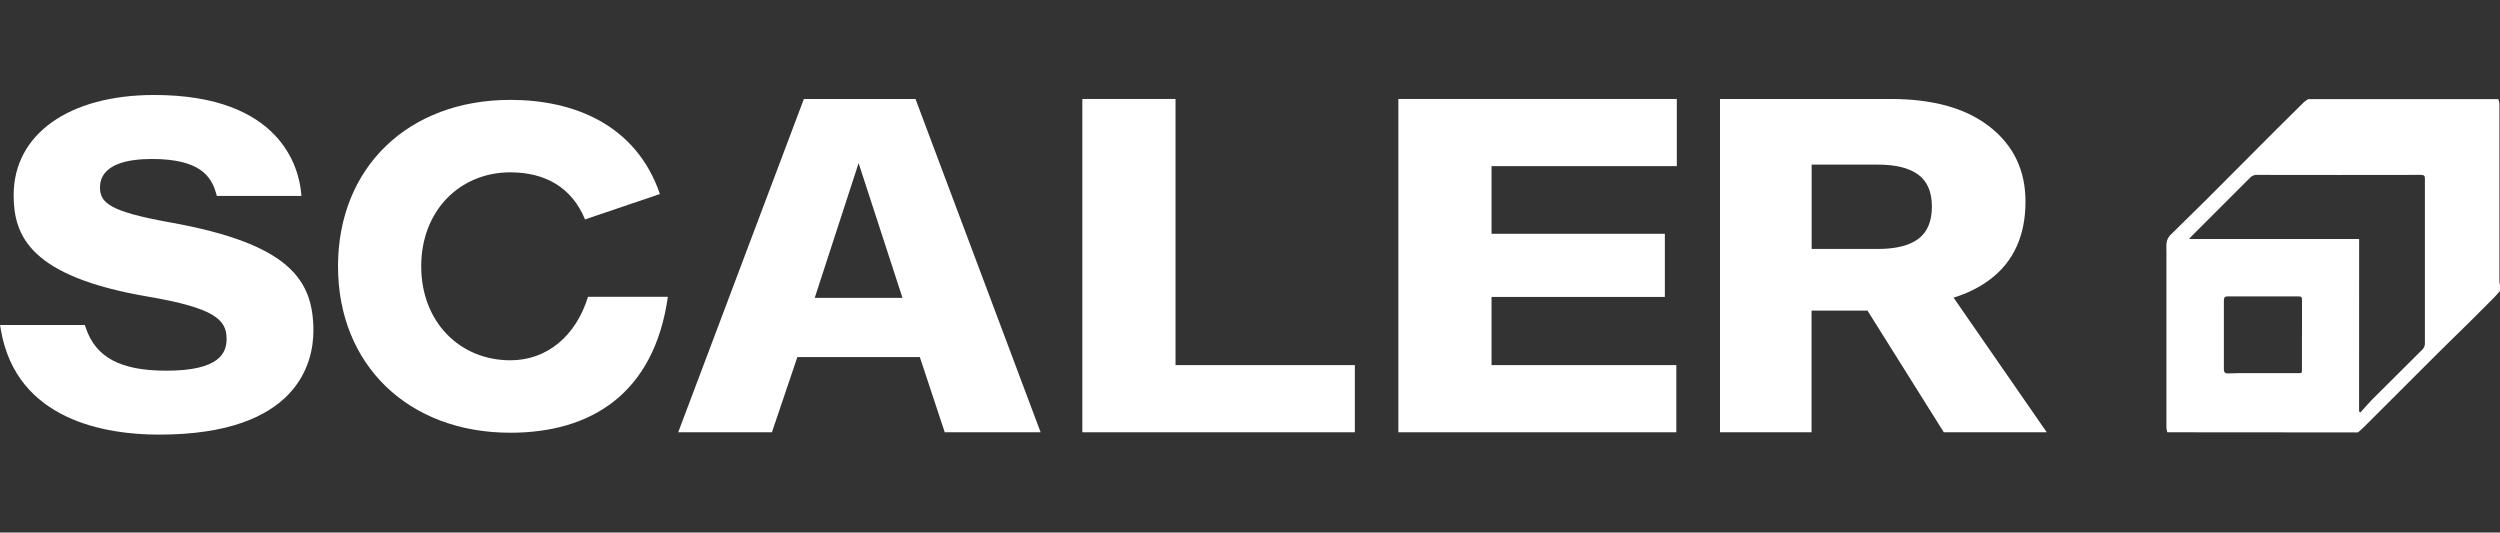
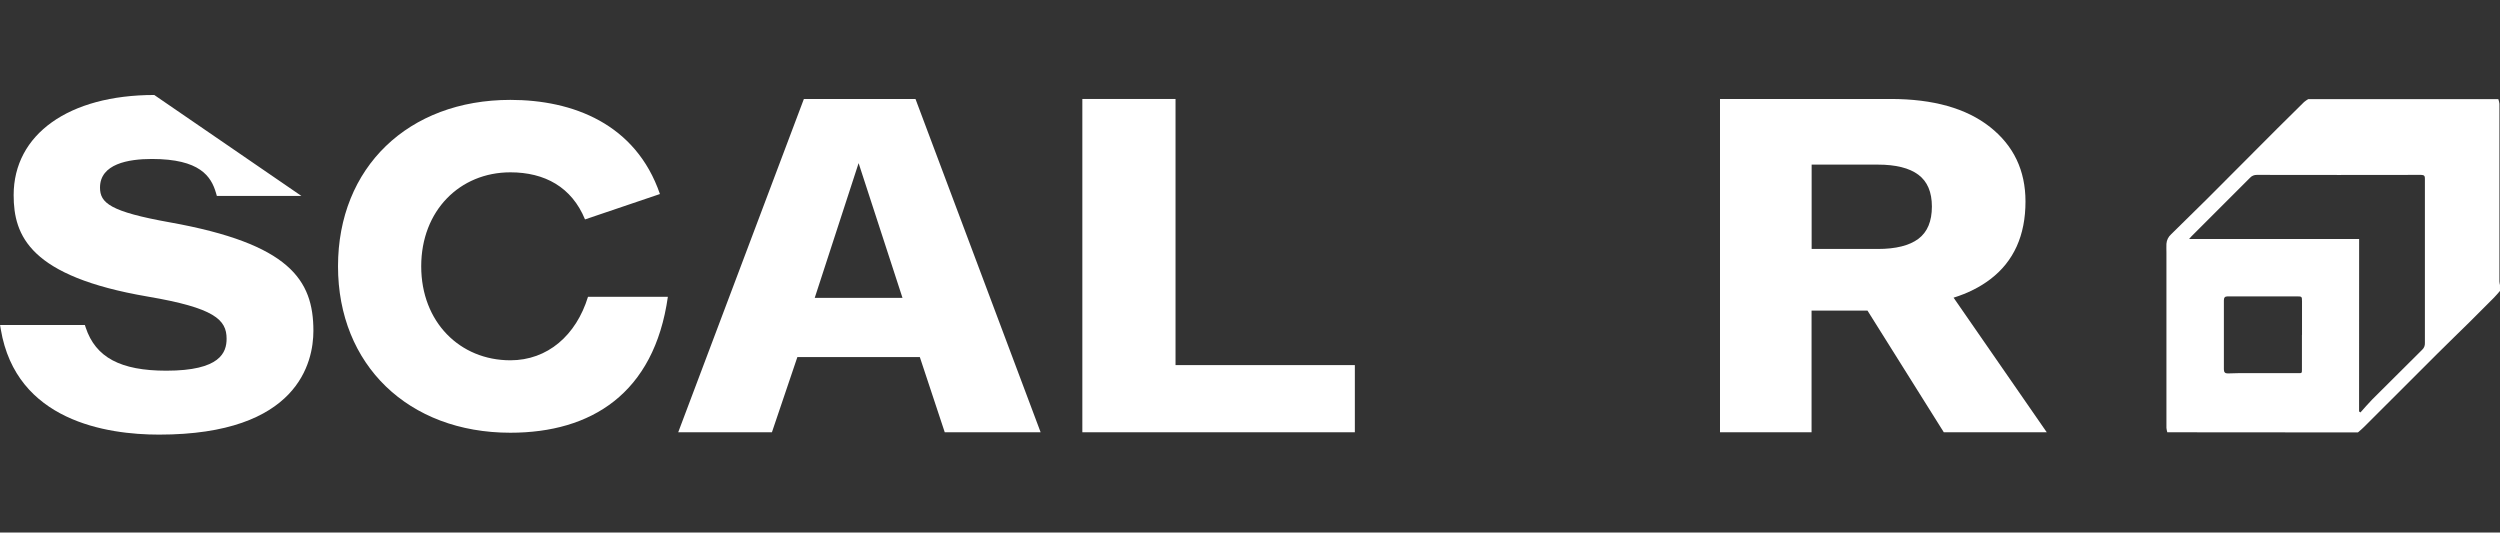
<svg xmlns="http://www.w3.org/2000/svg" width="446" height="95" viewBox="0 0 446 95" fill="none">
  <rect x="0" y="0" width="446" height="95" fill="#333333" stroke="none" />
  <path d="M386.644 77.118C386.57 76.86 386.519 76.596 386.492 76.329C386.492 65.904 386.492 55.477 386.492 45.049C386.492 44.53 386.465 44.008 386.492 43.492C386.536 42.842 386.833 42.236 387.321 41.804C389.45 39.709 391.592 37.627 393.711 35.519C397.912 31.319 402.109 27.111 406.3 22.895C407.876 21.321 409.456 19.757 411.043 18.205C411.278 18.01 411.531 17.834 411.794 17.68H445.695C445.796 17.948 445.864 18.227 445.897 18.511C445.897 29.076 445.897 39.64 445.897 50.201C445.911 50.423 445.945 50.643 445.998 50.858V51.9C445.648 52.294 445.315 52.707 444.944 53.082C443.489 54.549 442.03 56.009 440.565 57.463C438.699 59.305 436.809 61.124 434.953 62.973C430.547 67.365 426.147 71.76 421.751 76.159C421.425 76.507 421.017 76.816 420.65 77.144L386.644 77.118ZM420.859 73.403L421.105 73.577C421.805 72.806 422.476 72.001 423.207 71.262C426.168 68.295 429.139 65.34 432.117 62.395C432.282 62.243 432.41 62.058 432.494 61.851C432.575 61.645 432.615 61.422 432.602 61.2C432.588 51.538 432.588 41.878 432.602 32.218C432.602 32.113 432.602 32.008 432.602 31.89C432.622 31.417 432.48 31.2 431.924 31.2C422.156 31.22 412.387 31.22 402.618 31.2C402.392 31.194 402.17 31.236 401.961 31.322C401.755 31.409 401.567 31.538 401.415 31.703C397.925 35.206 394.436 38.695 390.946 42.172C390.831 42.287 390.727 42.415 390.535 42.632H420.869L420.859 73.403ZM410.679 59.758V53.761C410.679 52.911 410.645 52.875 409.81 52.875H397.868C397.71 52.875 397.538 52.895 397.397 52.875C396.905 52.875 396.74 53.111 396.74 53.587C396.753 57.69 396.753 61.791 396.74 65.89C396.74 66.408 396.955 66.628 397.444 66.619C398.05 66.619 398.656 66.572 399.263 66.572C402.847 66.572 406.428 66.572 410.009 66.572C410.665 66.572 410.665 66.572 410.665 65.896C410.665 63.847 410.665 61.796 410.665 59.745" fill="white" />
-   <path d="M17.841 33.464C17.841 36.209 19.634 37.756 30.32 39.671H30.327C51.64 43.497 55.91 49.907 55.91 59.014C55.91 64.58 53.226 77.536 28.386 77.536C19.013 77.536 2.892 75.096 0.143 58.764L0.012 57.983H15.141L15.292 58.443C17.059 63.759 21.496 66.131 29.68 66.131C39.312 66.131 40.425 62.873 40.425 60.423C40.425 57.024 38.248 54.929 26.353 52.909C5.332 49.313 2.435 42.081 2.435 34.804C2.435 23.957 12.281 16.945 27.522 16.945C50.238 16.945 53.298 30.17 53.702 34.223L53.775 34.958H38.688L38.547 34.472C37.686 31.448 35.65 28.361 27.095 28.361C22.872 28.361 17.841 29.244 17.841 33.464Z" fill="white" />
+   <path d="M17.841 33.464C17.841 36.209 19.634 37.756 30.32 39.671H30.327C51.64 43.497 55.91 49.907 55.91 59.014C55.91 64.58 53.226 77.536 28.386 77.536C19.013 77.536 2.892 75.096 0.143 58.764L0.012 57.983H15.141L15.292 58.443C17.059 63.759 21.496 66.131 29.68 66.131C39.312 66.131 40.425 62.873 40.425 60.423C40.425 57.024 38.248 54.929 26.353 52.909C5.332 49.313 2.435 42.081 2.435 34.804C2.435 23.957 12.281 16.945 27.522 16.945L53.775 34.958H38.688L38.547 34.472C37.686 31.448 35.65 28.361 27.095 28.361C22.872 28.361 17.841 29.244 17.841 33.464Z" fill="white" />
  <path fill-rule="evenodd" clip-rule="evenodd" d="M168.542 77.117H185.648L163.323 17.656H143.412L120.992 77.117H137.711L142.253 63.695H164.095L168.542 77.117ZM153.176 29.101L161.005 53.144H145.346L153.176 29.101Z" fill="white" />
  <path d="M209.714 65.134H241.704V77.117H193.09V17.656H209.714V65.134Z" fill="white" />
-   <path d="M249.469 17.656V77.117H299.055V65.134H266.089V52.973H297.009V41.709H266.089V29.636H299.143V17.656H249.469Z" fill="white" />
  <path fill-rule="evenodd" clip-rule="evenodd" d="M337.285 17.656C344.888 17.656 350.8 19.322 355.017 22.655C359.238 25.987 361.347 30.417 361.347 35.945C361.347 42.012 359.252 46.637 355.065 49.82C353.215 51.225 351.036 52.32 348.519 53.105L365.14 77.117H346.774L333.157 55.406H323.183V77.117H306.848V17.656H337.285ZM334.985 44.415C338.205 44.415 340.623 43.814 342.234 42.612C343.844 41.41 344.649 39.487 344.649 36.845C344.649 34.264 343.844 32.372 342.234 31.17C340.623 29.968 338.205 29.367 334.985 29.367H323.196V44.415H334.985Z" fill="white" />
  <path d="M75.145 47.511C75.145 57.452 82.038 64.276 91.049 64.276C97.677 64.276 102.78 59.843 104.901 52.946H119.148C116.698 70.24 105.443 77.199 91.049 77.199C72.826 77.199 60.301 65.071 60.301 47.511C60.301 29.883 72.826 17.82 91.049 17.82C102.162 17.82 113.42 22.067 117.732 34.615L104.366 39.144C101.995 33.37 97.177 30.743 91.049 30.743C82.038 30.743 75.145 37.571 75.145 47.511Z" fill="white" />
</svg>